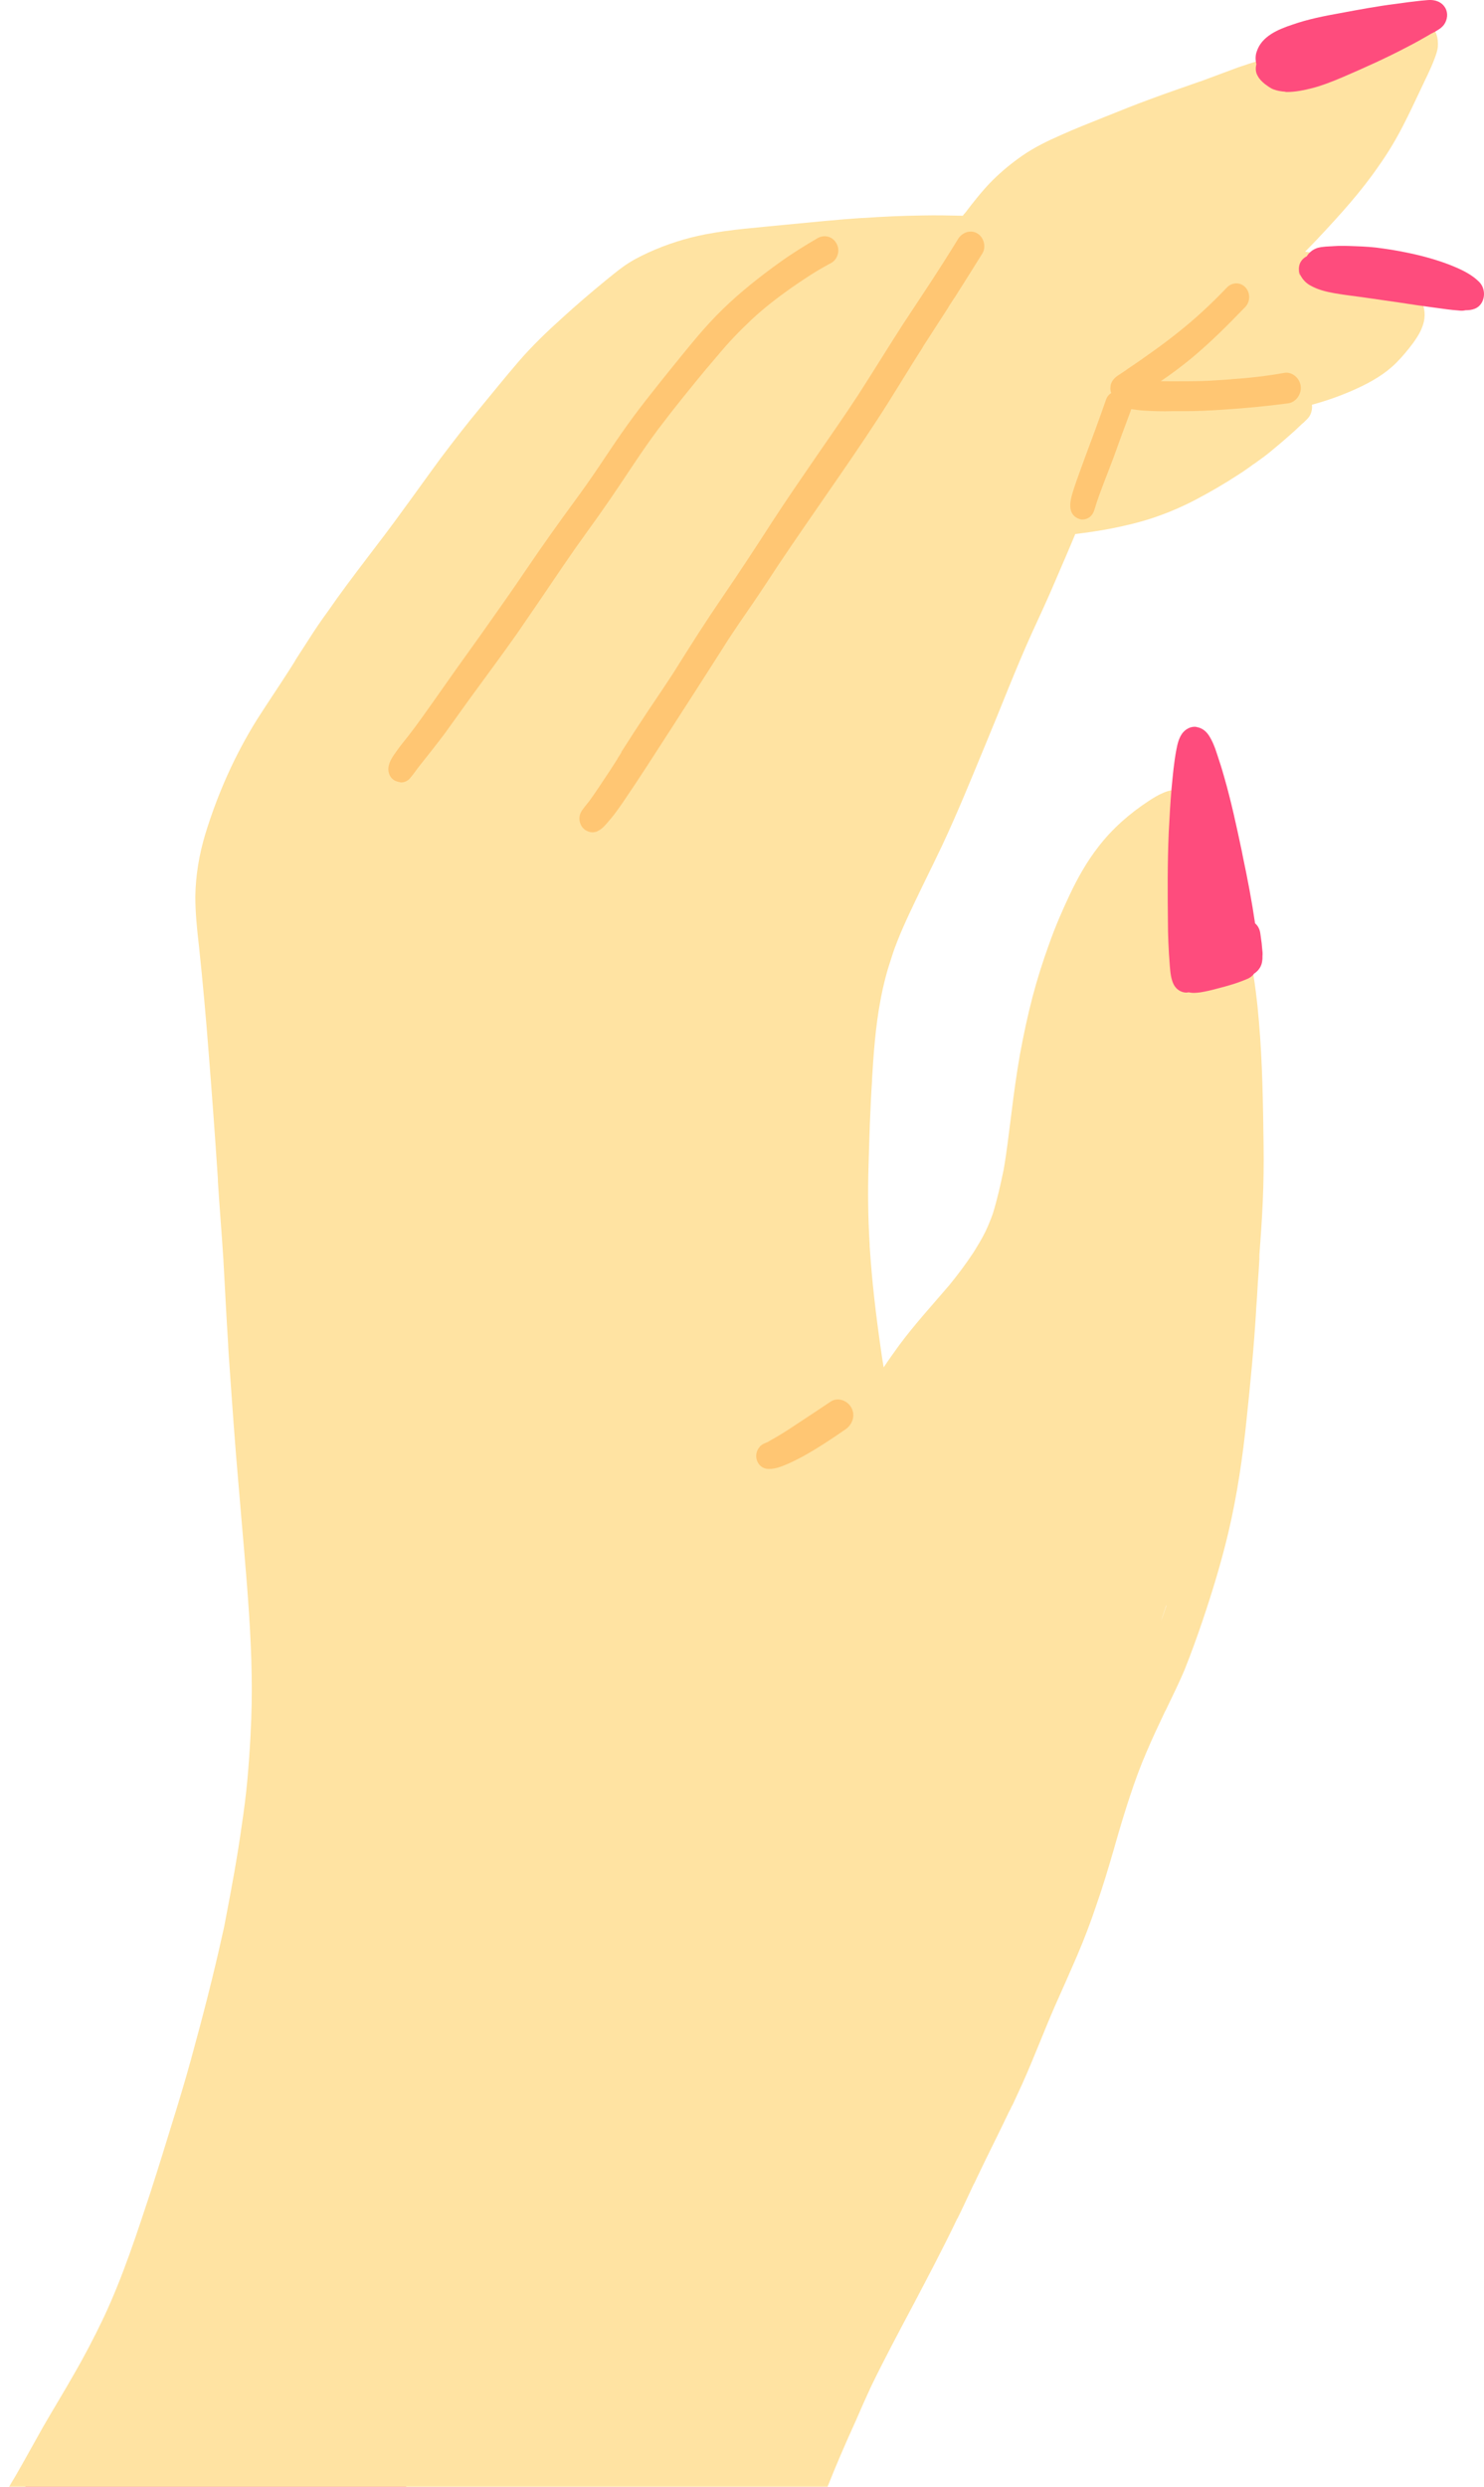
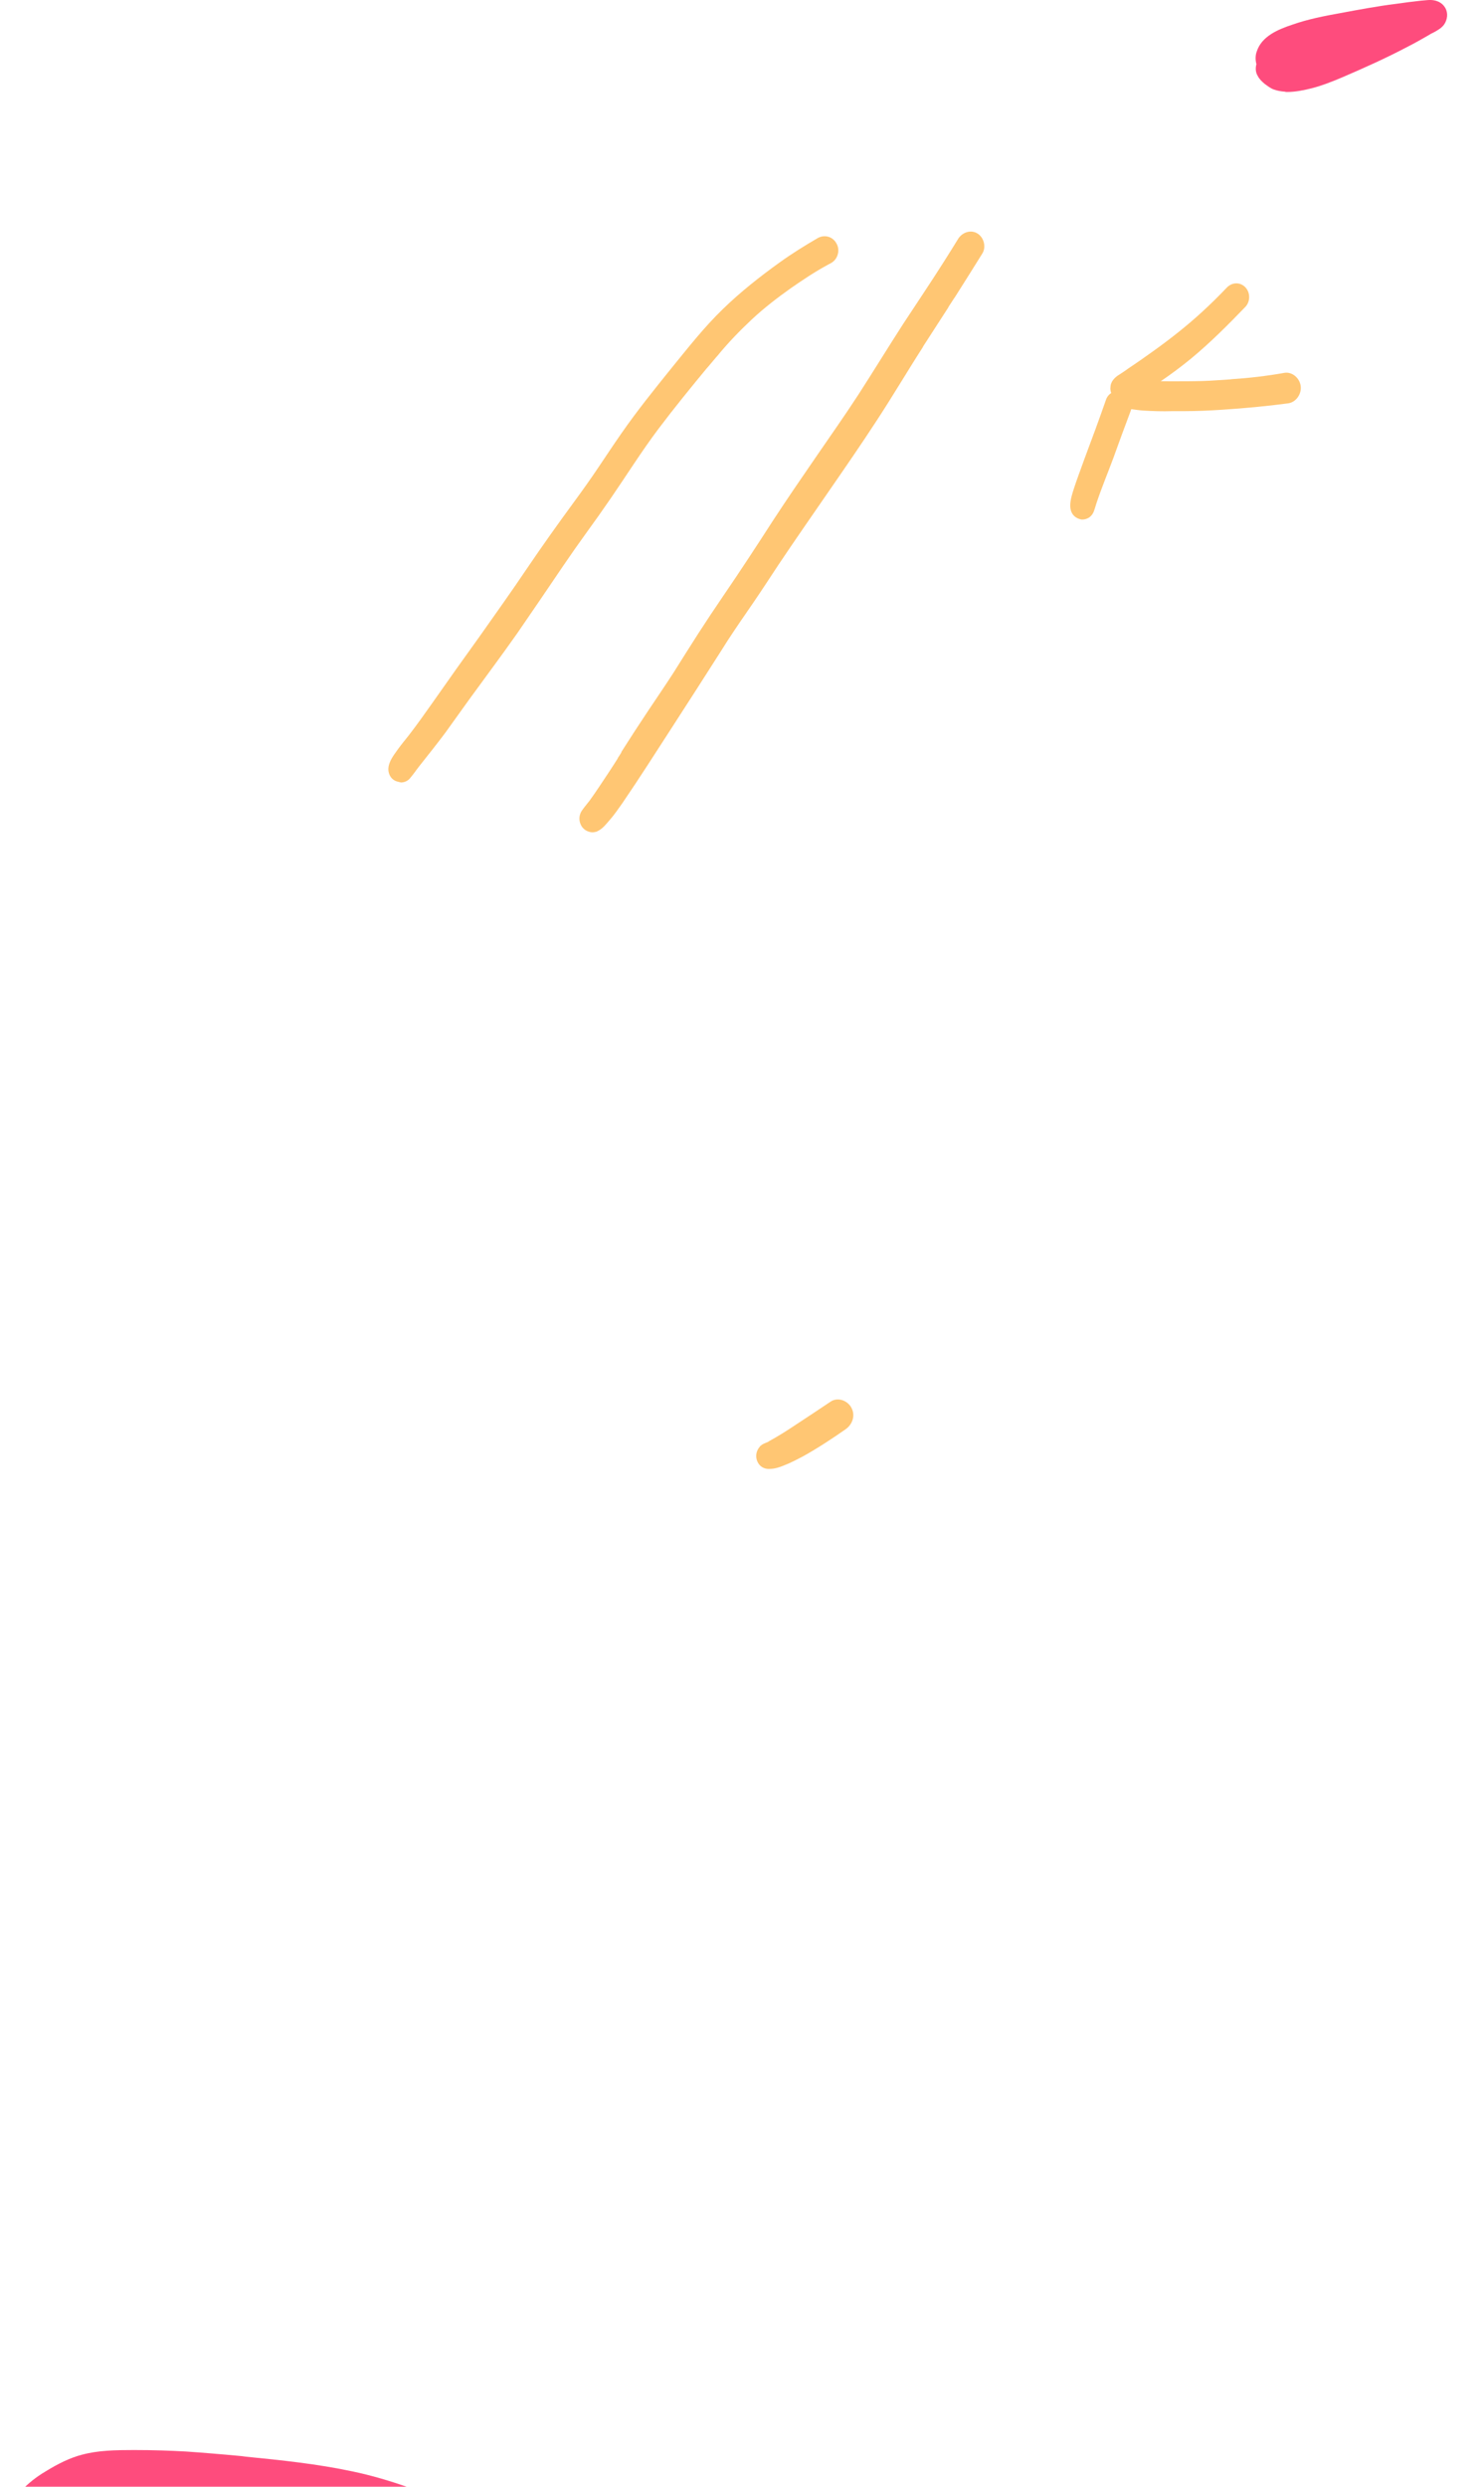
<svg xmlns="http://www.w3.org/2000/svg" width="252" height="422" viewBox="0 0 252 422" fill="none">
  <path d="M88.953 480.269C83.492 479.728 78.217 478.941 73.315 477.859C71.168 477.416 69.067 476.678 67.013 475.989L66.733 475.891L66.593 475.842C65.24 475.399 63.886 474.907 62.579 474.415C61.832 474.169 61.132 473.874 60.432 473.579C59.918 473.382 59.451 473.185 58.938 472.989C56.557 472.152 54.083 471.414 51.656 470.775L51.236 470.677C48.202 469.84 45.447 469.004 42.787 468.119C40.172 467.282 37.512 466.2 34.664 464.921C32.097 463.741 29.669 462.413 27.382 461.084C21.547 457.789 17.113 454.542 13.378 450.902C12.585 450.115 11.838 449.278 11.091 448.491L10.484 447.852C9.317 446.573 8.477 445.589 7.637 444.654C6.516 443.326 5.583 441.998 4.742 440.621C3.949 439.342 3.342 437.915 2.828 436.735C1.802 434.275 1.101 432.406 0.588 430.537L0.494 430.241C0.168 428.962 -0.299 427.388 0.261 426.208C0.541 425.568 1.055 425.126 1.708 424.978C2.315 424.093 3.062 423.305 3.669 422.617C4.789 421.436 6.143 420.354 7.637 419.469C10.017 417.993 12.024 417.058 13.938 416.566C16.692 415.828 19.587 415.779 22.761 415.779C26.122 415.779 28.923 415.878 31.537 416.025C34.384 416.222 37.418 416.468 41.059 416.812L41.806 416.911C47.781 417.501 53.943 418.14 59.918 419.419C66.267 420.748 72.428 423.158 78.217 425.519C81.764 426.946 84.659 428.225 87.273 429.504C90.353 431.028 93.341 432.799 95.908 434.374C98.616 436.046 101.277 437.817 103.984 439.686C106.785 441.605 109.446 443.572 111.78 445.491C114.16 447.458 116.681 449.672 119.435 452.23C122.236 454.837 124.337 457.346 125.97 459.904C126.951 461.478 128.538 464.577 127.931 467.873C127.557 469.693 126.157 471.021 125.037 471.857C124.43 472.3 123.823 472.693 123.216 473.087C122.656 473.431 122.143 473.776 121.629 474.169C120.696 474.858 119.669 475.35 118.688 475.842C117.195 476.58 115.467 477.268 113.32 477.908C110.846 478.695 108.419 479.334 106.085 479.826C104.918 480.072 103.704 480.318 102.444 480.515C101.09 480.712 99.596 480.81 97.682 480.859C97.402 480.859 97.075 480.859 96.795 480.859C94.088 480.761 91.334 480.515 88.953 480.269Z" fill="#FE4C7D" />
-   <path d="M206.261 227.721C206.214 228.557 206.168 229.443 206.121 230.23C206.168 229.394 206.214 228.557 206.261 227.721C206.261 227.77 206.261 227.77 206.261 227.77V227.721C206.261 227.672 206.261 227.672 206.261 227.623V227.721ZM197.158 275.092C197.485 274.256 197.765 273.371 198.045 272.534C198.045 272.534 198.045 272.534 198.045 272.583V272.534V272.485C198.045 272.485 198.045 272.485 198.045 272.436V272.387C197.765 273.321 197.438 274.207 197.158 275.092ZM116.542 468.414C113.368 468.365 110.24 468.119 107.066 467.824C103.845 467.528 100.671 467.233 97.543 466.545C94.182 465.807 90.961 464.774 87.74 463.544C81.672 461.281 75.79 458.576 69.909 455.919C66.968 454.591 64.074 453.115 61.086 451.836C58.472 450.705 55.858 449.672 53.197 448.688C50.536 447.704 47.876 446.77 45.121 446.13H45.075C41.714 445.392 38.213 445.245 34.805 444.9C31.071 444.507 27.29 444.064 23.602 443.277C16.974 441.949 10.438 439.096 5.49 434.128C3.996 432.603 2.783 430.881 1.662 429.012C1.289 428.421 0.962 427.782 0.682 427.142C0.215 426.06 0.215 424.781 0.682 423.748C0.775 423.355 0.916 423.01 1.149 422.666C1.616 421.928 2.036 421.141 2.503 420.403C4.136 417.599 5.677 414.746 7.264 411.942C8.991 408.942 10.812 405.99 12.539 402.94C14.313 399.89 15.947 396.742 17.487 393.545V393.496C17.534 393.446 17.534 393.397 17.58 393.348C20.941 386.215 23.369 378.64 25.843 371.163C25.796 371.31 25.749 371.409 25.703 371.556C26.87 367.965 27.99 364.325 29.11 360.685C30.277 356.946 31.398 353.257 32.425 349.519C34.385 342.386 36.252 335.204 37.839 327.973C38.026 327.235 38.166 326.448 38.306 325.71C39.333 320.397 40.313 315.085 41.06 309.723C41.434 307.214 41.761 304.705 41.994 302.197C42.227 299.589 42.414 296.982 42.554 294.326V294.277C42.554 294.228 42.554 294.178 42.554 294.129C42.928 287.538 42.741 280.946 42.321 274.354C41.854 267.074 41.154 259.794 40.547 252.464C39.893 245.086 39.38 237.658 38.866 230.279C38.82 229.541 38.773 228.852 38.726 228.115C38.726 228.262 38.726 228.41 38.773 228.606C38.446 223.638 38.213 218.719 37.933 213.751C37.653 209.323 37.279 204.896 36.999 200.469C36.999 200.42 36.999 200.321 36.999 200.272C36.999 200.272 36.999 200.272 36.999 200.321C36.999 200.223 36.999 200.174 36.999 200.076C36.532 193.041 36.019 186.007 35.459 178.972C34.992 172.824 34.432 166.625 33.778 160.477C33.452 157.722 33.171 154.918 33.171 152.163C33.218 148.572 33.825 144.981 34.852 141.587C36.953 134.7 39.893 128.109 43.674 122.058C45.495 119.205 47.409 116.401 49.229 113.548C49.463 113.155 49.743 112.761 49.976 112.368C50.256 111.826 50.63 111.334 50.956 110.793C51.47 110.006 51.937 109.268 52.45 108.481C53.477 106.858 54.551 105.284 55.671 103.759C57.772 100.709 60.012 97.758 62.253 94.806C64.4 92.002 66.501 89.248 68.555 86.394C70.656 83.541 72.709 80.639 74.81 77.786C77.004 74.884 79.198 72.031 81.532 69.227C83.679 66.62 85.826 63.963 88.067 61.356C90.355 58.7 92.875 56.289 95.443 53.977C97.87 51.764 100.344 49.649 102.865 47.583C103.845 46.795 104.779 46.008 105.806 45.271C107.159 44.287 108.606 43.549 110.1 42.86C113.228 41.434 116.495 40.401 119.81 39.761C124.151 38.925 128.539 38.63 132.88 38.187C137.548 37.744 142.216 37.252 146.884 36.957C146.744 36.957 146.557 36.957 146.417 37.007C149.825 36.761 153.279 36.613 156.687 36.564C158.974 36.515 161.215 36.564 163.502 36.613C163.595 36.465 163.689 36.318 163.829 36.219C165.323 34.252 166.863 32.284 168.59 30.562C170.131 29.038 171.811 27.66 173.585 26.43C175.639 25.004 177.879 23.922 180.12 22.938C182.501 21.856 184.928 20.921 187.356 19.937C190.063 18.855 192.724 17.773 195.431 16.789C198.185 15.756 200.986 14.821 203.74 13.837C203.74 13.837 203.74 13.837 203.787 13.837C205.887 13.05 208.035 12.263 210.135 11.476C212.843 10.542 215.597 9.705 218.351 8.967C221.059 8.23 223.719 7.541 226.427 6.754C228.761 6.065 231.095 5.377 233.429 4.737C234.969 4.343 236.556 3.999 238.143 3.704C239.684 3.409 241.458 3.163 242.811 4.245C243.932 5.131 244.258 6.508 244.165 7.885C244.118 8.574 243.838 9.312 243.605 9.951C242.951 11.722 242.065 13.395 241.271 15.116C240.291 17.182 239.31 19.298 238.237 21.364C237.023 23.725 235.669 25.988 234.129 28.152C231.095 32.579 227.5 36.515 223.859 40.401C223.112 41.188 222.366 41.975 221.619 42.713C223.673 43.008 225.68 43.303 227.687 43.746C230.861 44.434 234.129 45.221 236.976 46.845C237.91 47.386 238.75 48.075 239.59 48.812C240.244 49.403 240.898 50.141 241.318 50.928C241.971 52.207 242.111 53.731 241.644 55.109C241.271 56.289 240.664 57.224 239.964 58.208C239.077 59.389 238.143 60.52 237.116 61.553C235.249 63.422 232.962 64.75 230.628 65.833C228.107 67.013 225.493 67.948 222.786 68.686C222.879 69.62 222.599 70.555 221.899 71.194C221.572 71.539 221.245 71.834 220.872 72.129C220.965 72.031 221.059 71.932 221.152 71.883C220.685 72.326 220.265 72.719 219.798 73.162C218.631 74.195 217.464 75.228 216.25 76.212C215.457 76.901 214.617 77.54 213.776 78.13C213.403 78.425 213.03 78.671 212.656 78.917C212.423 79.114 212.189 79.262 211.909 79.459C211.349 79.852 210.789 80.246 210.229 80.59C207.895 82.115 205.514 83.492 203.087 84.771C200.846 85.952 198.559 86.936 196.131 87.772C193.704 88.608 191.183 89.198 188.709 89.69C186.655 90.084 184.648 90.379 182.594 90.625C181.521 93.232 180.4 95.79 179.28 98.397C177.973 101.496 176.572 104.497 175.172 107.547C172.418 113.646 170.037 119.894 167.47 126.043C165.042 131.896 162.662 137.799 159.954 143.555C158.414 146.801 156.78 150.048 155.24 153.295C155.286 153.147 155.38 153.049 155.426 152.901C153.979 155.951 152.532 159.001 151.459 162.247C151.505 162.1 151.552 161.952 151.599 161.854C151.179 163.182 150.712 164.51 150.385 165.838C150.058 167.068 149.778 168.347 149.545 169.577C148.658 174.201 148.331 178.923 148.051 183.646C148.051 183.498 148.051 183.35 148.098 183.154C147.771 188.024 147.631 192.844 147.491 197.714C147.351 202.191 147.397 206.667 147.678 211.144C147.678 211.094 147.678 211.045 147.678 210.947C147.678 211.045 147.678 211.144 147.678 211.242C147.678 211.291 147.678 211.39 147.678 211.439V211.39C147.678 211.488 147.678 211.537 147.678 211.635C147.678 211.586 147.678 211.488 147.678 211.439C148.051 217.342 148.751 223.245 149.591 229.049C149.731 230.033 149.871 231.017 150.058 232.05C150.898 230.771 151.785 229.541 152.672 228.311C155.333 224.72 158.321 221.474 161.215 218.08C162.662 216.309 164.062 214.439 165.323 212.521C166.023 211.39 166.723 210.258 167.33 209.028C167.797 208.045 168.217 207.011 168.59 205.978C169.337 203.568 169.897 201.059 170.411 198.6C170.971 195.501 171.298 192.352 171.718 189.204C172.138 185.761 172.605 182.317 173.211 178.874C173.818 175.578 174.519 172.282 175.359 169.085C176.152 166.084 177.086 163.133 178.16 160.181C179.187 157.279 180.4 154.475 181.707 151.721C183.061 148.867 184.601 146.162 186.515 143.702C188.896 140.603 191.837 138.045 195.058 135.93C196.645 134.897 198.465 133.815 200.426 134.061C202.9 134.405 204.347 136.865 205.374 139.029C206.261 140.898 206.961 142.866 207.661 144.834C208.642 147.638 209.482 150.442 210.229 153.295C211.069 156.59 211.816 159.886 212.469 163.231C213.076 166.576 213.496 169.921 213.776 173.315C214.383 180.301 214.477 187.286 214.57 194.32C214.617 197.518 214.57 200.764 214.43 203.962C214.29 207.159 214.057 210.307 213.823 213.505C213.823 213.357 213.823 213.16 213.87 213.013C213.87 213.308 213.823 213.652 213.823 213.947C213.823 213.8 213.823 213.603 213.87 213.456C213.776 215.079 213.683 216.702 213.543 218.276C213.543 218.129 213.543 217.981 213.59 217.784C213.496 219.457 213.403 221.129 213.263 222.802C213.263 222.654 213.263 222.458 213.31 222.31C212.936 228.557 212.329 234.755 211.676 240.953C211.022 247.299 210.089 253.645 208.642 259.843C207.428 265.008 205.887 270.075 204.207 275.043C203.273 277.798 202.293 280.503 201.219 283.209C200.239 285.57 199.072 287.882 197.952 290.243C197.905 290.292 197.905 290.341 197.859 290.391C196.785 292.653 195.711 294.916 194.731 297.228C193.657 299.688 192.724 302.246 191.883 304.804C191.93 304.656 191.977 304.509 192.024 304.361C190.997 307.46 190.063 310.559 189.176 313.707C188.242 316.954 187.262 320.201 186.142 323.398C185.162 326.3 184.088 329.153 182.874 331.957C181.661 334.761 180.447 337.516 179.187 340.32C177.273 344.698 175.592 349.174 173.632 353.552C173.118 354.684 172.605 355.766 172.091 356.897C171.998 357.094 171.904 357.291 171.811 357.438C171.671 357.734 171.531 358.029 171.391 358.324C171.438 358.225 171.484 358.078 171.531 357.979C169.664 361.915 167.703 365.752 165.836 369.687C165.696 370.031 165.509 370.376 165.369 370.671C165.369 370.671 165.369 370.671 165.369 370.622C164.436 372.589 163.549 374.557 162.568 376.525C162.568 376.525 162.568 376.525 162.568 376.475C160.188 381.444 157.62 386.314 155.053 391.184C152.626 395.758 150.198 400.284 147.958 404.908C147.071 406.826 146.184 408.794 145.344 410.762C144.457 412.729 143.57 414.697 142.729 416.665C141.189 420.305 139.695 423.945 138.435 427.683C136.428 433.882 134.7 440.178 133.44 446.573C133.02 448.786 132.693 450.951 132.413 453.165C132.366 453.411 132.32 453.706 132.226 453.952C132.18 455.477 132.086 457.001 131.993 458.526C131.946 460.002 131.853 461.429 131.62 462.904C131.48 463.987 131.106 464.97 130.639 465.905C129.846 467.381 128.492 468.315 126.905 468.512C125.831 468.66 124.758 468.611 123.637 468.611C123.264 468.611 122.89 468.611 122.517 468.611C121.49 468.611 120.51 468.611 119.483 468.611C118.596 468.463 117.569 468.463 116.542 468.414Z" fill="#FFE3A2" />
  <path d="M98.569 139.822C98.242 139.035 98.382 138.149 98.849 137.51C99.222 136.969 99.689 136.428 100.109 135.887C100.669 135.1 101.229 134.312 101.743 133.525C102.863 131.853 103.984 130.18 105.057 128.459C105.011 128.557 104.964 128.655 104.871 128.705C105.151 128.262 105.431 127.868 105.664 127.426C105.617 127.524 105.571 127.622 105.477 127.672C106.971 125.31 108.512 122.949 110.052 120.637C111.499 118.473 112.946 116.358 114.347 114.193C115.747 111.98 117.147 109.717 118.548 107.552C119.948 105.388 121.349 103.273 122.796 101.158C125.69 96.927 128.491 92.647 131.245 88.368C133.625 84.728 136.053 81.186 138.527 77.595C140.954 74.053 143.428 70.561 145.762 66.97C148.33 62.985 150.804 58.951 153.371 54.967C155.658 51.474 157.992 48.031 160.233 44.489C161.073 43.161 161.913 41.833 162.754 40.456C163.454 39.422 164.854 38.931 165.975 39.619C167.048 40.259 167.515 41.882 166.815 43.014C165.228 45.571 163.641 48.08 162.054 50.589C162.054 50.54 162.1 50.54 162.1 50.49C161.68 51.13 161.307 51.72 160.887 52.36C160.933 52.261 160.98 52.163 161.073 52.114C159.579 54.426 158.086 56.738 156.592 59.05C156.639 58.951 156.732 58.853 156.779 58.804C154.118 62.936 151.597 67.216 148.89 71.348C146.229 75.43 143.475 79.415 140.721 83.4C137.873 87.532 135.026 91.614 132.225 95.796C130.825 97.911 129.424 100.075 127.977 102.191C126.483 104.355 124.99 106.519 123.543 108.733C123.169 109.323 122.796 109.914 122.422 110.504C119.668 114.833 116.914 119.112 114.113 123.441C111.312 127.77 108.558 132.099 105.664 136.329C104.964 137.313 104.264 138.346 103.47 139.232C102.957 139.822 102.396 140.56 101.65 140.953C101.603 141.002 101.51 141.002 101.463 141.052C101.37 141.101 101.276 141.15 101.136 141.199C101.183 141.199 101.183 141.15 101.229 141.15C100.996 141.199 100.809 141.248 100.576 141.248C99.736 141.199 98.895 140.707 98.569 139.822Z" fill="#FFC673" />
  <path d="M183.014 87.974C181.006 86.99 181.847 84.531 182.36 82.908C182.92 81.186 183.574 79.513 184.181 77.792C185.441 74.447 186.655 71.151 187.822 67.806C188.242 66.576 189.689 66.035 190.809 66.527C191.976 67.019 192.443 68.445 192.023 69.675C190.996 72.381 190.016 75.086 189.035 77.792C188.102 80.3 187.075 82.76 186.234 85.269C186.094 85.662 186.001 86.056 185.861 86.449C185.721 86.941 185.488 87.384 185.067 87.728C184.694 88.023 184.227 88.171 183.76 88.171C183.527 88.171 183.294 88.073 183.014 87.974Z" fill="#FFC673" />
  <path d="M189.13 67.412C188.803 67.068 188.616 66.625 188.57 66.183C188.57 66.035 188.523 65.887 188.57 65.74C188.57 64.756 189.316 64.018 190.063 63.575C190.577 63.231 191.137 62.887 191.65 62.493C193.144 61.509 194.591 60.476 196.038 59.443C198.839 57.426 201.593 55.262 204.161 52.901C205.608 51.573 207.008 50.195 208.362 48.769C209.249 47.883 210.603 47.834 211.489 48.769C212.33 49.654 212.33 51.179 211.489 52.065C208.549 55.114 205.561 58.115 202.293 60.821C200.613 62.198 198.839 63.526 197.019 64.756C195.432 65.789 193.891 66.871 192.164 67.658C191.697 67.855 191.137 68.052 190.623 68.052C190.063 68.052 189.55 67.904 189.13 67.412Z" fill="#FFC673" />
  <path d="M194.169 69.675C193.469 69.626 192.769 69.528 192.069 69.429C191.649 69.38 191.275 69.282 190.949 69.085C189.968 68.544 189.548 67.166 190.015 66.084C190.388 65.199 191.182 64.658 192.116 64.559C192.676 64.51 193.236 64.559 193.796 64.559C195.476 64.658 197.11 64.707 198.791 64.707C200.611 64.707 202.432 64.707 204.252 64.658C205.886 64.609 207.52 64.461 209.2 64.362C209.107 64.362 209.06 64.362 208.967 64.362C212.001 64.166 215.035 63.821 218.07 63.28C219.377 63.034 220.684 64.117 220.87 65.494C221.057 66.871 220.077 68.249 218.77 68.445C215.082 68.937 211.348 69.282 207.613 69.528C205.419 69.675 203.179 69.774 200.985 69.774C200.331 69.774 199.678 69.774 199.024 69.774C197.344 69.823 195.757 69.774 194.169 69.675Z" fill="#FFC673" />
  <path d="M67.2 132.542C66.266 132.148 65.799 131.115 65.986 130.082C66.173 129.098 66.779 128.262 67.34 127.475C67.993 126.54 68.693 125.704 69.394 124.819C70.841 122.949 72.194 121.031 73.548 119.112C76.162 115.374 78.823 111.635 81.484 107.946C84.191 104.109 86.898 100.321 89.513 96.435C92.08 92.647 94.741 88.909 97.448 85.22C98.895 83.252 100.296 81.284 101.649 79.267C102.91 77.398 104.17 75.48 105.477 73.611C108.138 69.773 111.032 66.183 113.926 62.592C116.774 59.099 119.575 55.508 122.795 52.409C125.783 49.507 129.097 46.9 132.458 44.489C134.512 43.014 136.659 41.685 138.853 40.406C139.974 39.767 141.374 40.111 142.028 41.292C142.354 41.833 142.448 42.522 142.261 43.161C142.074 43.899 141.561 44.44 140.954 44.735C140.814 44.784 140.674 44.883 140.581 44.932C138.387 46.113 136.333 47.49 134.279 48.916C131.991 50.54 129.751 52.261 127.697 54.18L127.744 54.131C125.596 56.148 123.542 58.263 121.675 60.575C121.722 60.476 121.815 60.427 121.862 60.329C121.255 61.067 120.602 61.805 119.995 62.542C120.041 62.444 120.135 62.395 120.181 62.297C117.334 65.74 114.486 69.232 111.779 72.823C108.931 76.611 106.411 80.645 103.703 84.58C102.35 86.548 100.996 88.466 99.596 90.385C98.242 92.254 96.935 94.123 95.628 96.042C93.06 99.829 90.493 103.617 87.879 107.405C85.218 111.193 82.417 114.931 79.663 118.719C78.309 120.588 76.956 122.507 75.602 124.376C74.202 126.245 72.754 128.065 71.307 129.885C70.747 130.574 70.28 131.312 69.72 131.951C69.347 132.492 68.693 132.788 68.087 132.788C67.713 132.689 67.433 132.64 67.2 132.542Z" fill="#FFC673" />
  <path d="M129.005 248.633C128.212 247.748 128.212 246.37 129.052 245.485C129.052 245.485 129.052 245.485 129.005 245.485C129.052 245.436 129.099 245.386 129.192 245.337C129.192 245.337 129.192 245.337 129.239 245.288C129.519 245.042 129.846 244.944 130.172 244.796C130.313 244.747 130.453 244.698 130.546 244.599C132.18 243.714 133.72 242.73 135.261 241.697C137.221 240.418 139.135 239.139 141.049 237.86C142.216 237.073 143.85 237.614 144.55 238.844C145.297 240.172 144.783 241.697 143.616 242.533C141.282 244.157 138.902 245.731 136.428 247.108C135.307 247.698 134.187 248.289 133.02 248.732C132.32 249.027 131.48 249.273 130.733 249.273C130.079 249.322 129.472 249.125 129.005 248.633Z" fill="#FFC673" />
-   <path d="M201.826 168.396C201.733 168.396 201.593 168.446 201.499 168.446C200.566 168.446 199.726 167.904 199.306 167.068C198.839 166.134 198.745 165.051 198.652 163.969C198.419 161.165 198.325 158.46 198.325 156.443C198.279 152.016 198.232 146.506 198.465 141.243C198.605 138.488 198.745 136.127 198.932 133.913C199.165 131.503 199.352 129.339 199.772 127.174C199.959 126.19 200.192 125.256 200.753 124.469C201.266 123.78 202.06 123.337 202.853 123.337C202.993 123.337 203.087 123.337 203.227 123.386C204.067 123.534 204.767 124.026 205.281 124.813C205.887 125.748 206.308 126.83 206.634 127.863C207.101 129.24 207.521 130.568 207.848 131.749C209.062 135.93 209.995 140.308 210.882 144.489L211.022 145.227C211.909 149.409 212.609 153.147 213.123 156.689C213.59 157.082 213.916 157.673 214.01 158.361C214.103 158.902 214.15 159.493 214.243 160.034C214.29 160.378 214.29 160.723 214.336 161.018C214.383 161.411 214.43 161.854 214.383 162.248V162.395C214.383 162.641 214.383 162.838 214.336 163.084C214.243 163.92 213.776 164.658 213.076 165.15L212.983 165.199C212.749 165.543 212.376 165.838 212.002 166.035C210.229 166.822 208.315 167.363 206.541 167.806C205.654 168.052 204.767 168.249 203.88 168.396C203.507 168.446 203.087 168.495 202.76 168.495C202.433 168.495 202.106 168.446 201.826 168.396Z" fill="#FE4C7D" />
  <path d="M218.208 15.559C217.555 15.51 216.901 15.412 216.248 15.166C215.734 14.969 215.221 14.575 214.754 14.231C214.287 13.838 213.867 13.444 213.587 12.903C213.213 12.312 213.167 11.575 213.353 10.886C213.167 10.197 213.167 9.41 213.4 8.771C214.24 6.114 217.088 4.983 219.422 4.196C222.083 3.261 224.837 2.72 227.591 2.228C230.765 1.638 233.893 1.048 237.067 0.654C238.467 0.457 239.914 0.261 241.315 0.113C242.062 0.064 242.809 -0.084 243.555 0.064C244.302 0.211 245.003 0.605 245.423 1.343C245.936 2.228 245.796 3.311 245.236 4.147C244.816 4.737 244.209 5.081 243.602 5.426C243.182 5.623 242.809 5.819 242.435 6.065C241.315 6.705 240.194 7.344 239.027 7.934C235.386 9.853 231.652 11.525 227.871 13.149C226.237 13.838 224.51 14.526 222.783 14.969C221.429 15.313 219.982 15.608 218.582 15.608C218.442 15.608 218.302 15.608 218.208 15.559Z" fill="#FE4C7D" />
-   <path d="M220.824 46.845C220.638 46.402 220.498 45.959 220.544 45.418C220.544 45.517 220.544 45.615 220.544 45.713C220.544 45.812 220.544 45.91 220.544 46.009C220.544 46.107 220.591 46.205 220.591 46.304C220.638 46.402 220.638 46.501 220.684 46.599C220.731 46.648 220.778 46.746 220.824 46.845ZM247.759 52.699C246.358 52.6 245.005 52.403 243.604 52.207C241.69 51.961 239.73 51.666 237.816 51.37C235.995 51.124 234.175 50.829 232.354 50.583C230.394 50.288 228.433 50.091 226.519 49.747C225.166 49.501 223.765 49.157 222.551 48.468C221.898 48.124 221.338 47.583 220.964 46.943C220.544 46.304 220.451 45.468 220.731 44.73C220.964 44.188 221.384 43.746 221.898 43.5C222.318 42.811 222.972 42.319 223.718 42.073C224.605 41.827 225.539 41.827 226.426 41.778C226.379 41.778 226.379 41.778 226.333 41.778C227.546 41.68 228.807 41.729 230.067 41.778C231.654 41.827 233.288 41.926 234.875 42.172C236.695 42.418 238.469 42.762 240.243 43.156C242.577 43.697 244.911 44.385 247.105 45.32C248.506 45.91 250.046 46.697 251.166 47.829C252.52 49.157 252.193 51.715 250.419 52.403C249.906 52.6 249.392 52.649 248.879 52.649C248.459 52.748 248.085 52.748 247.759 52.699Z" fill="#FE4C7D" />
</svg>